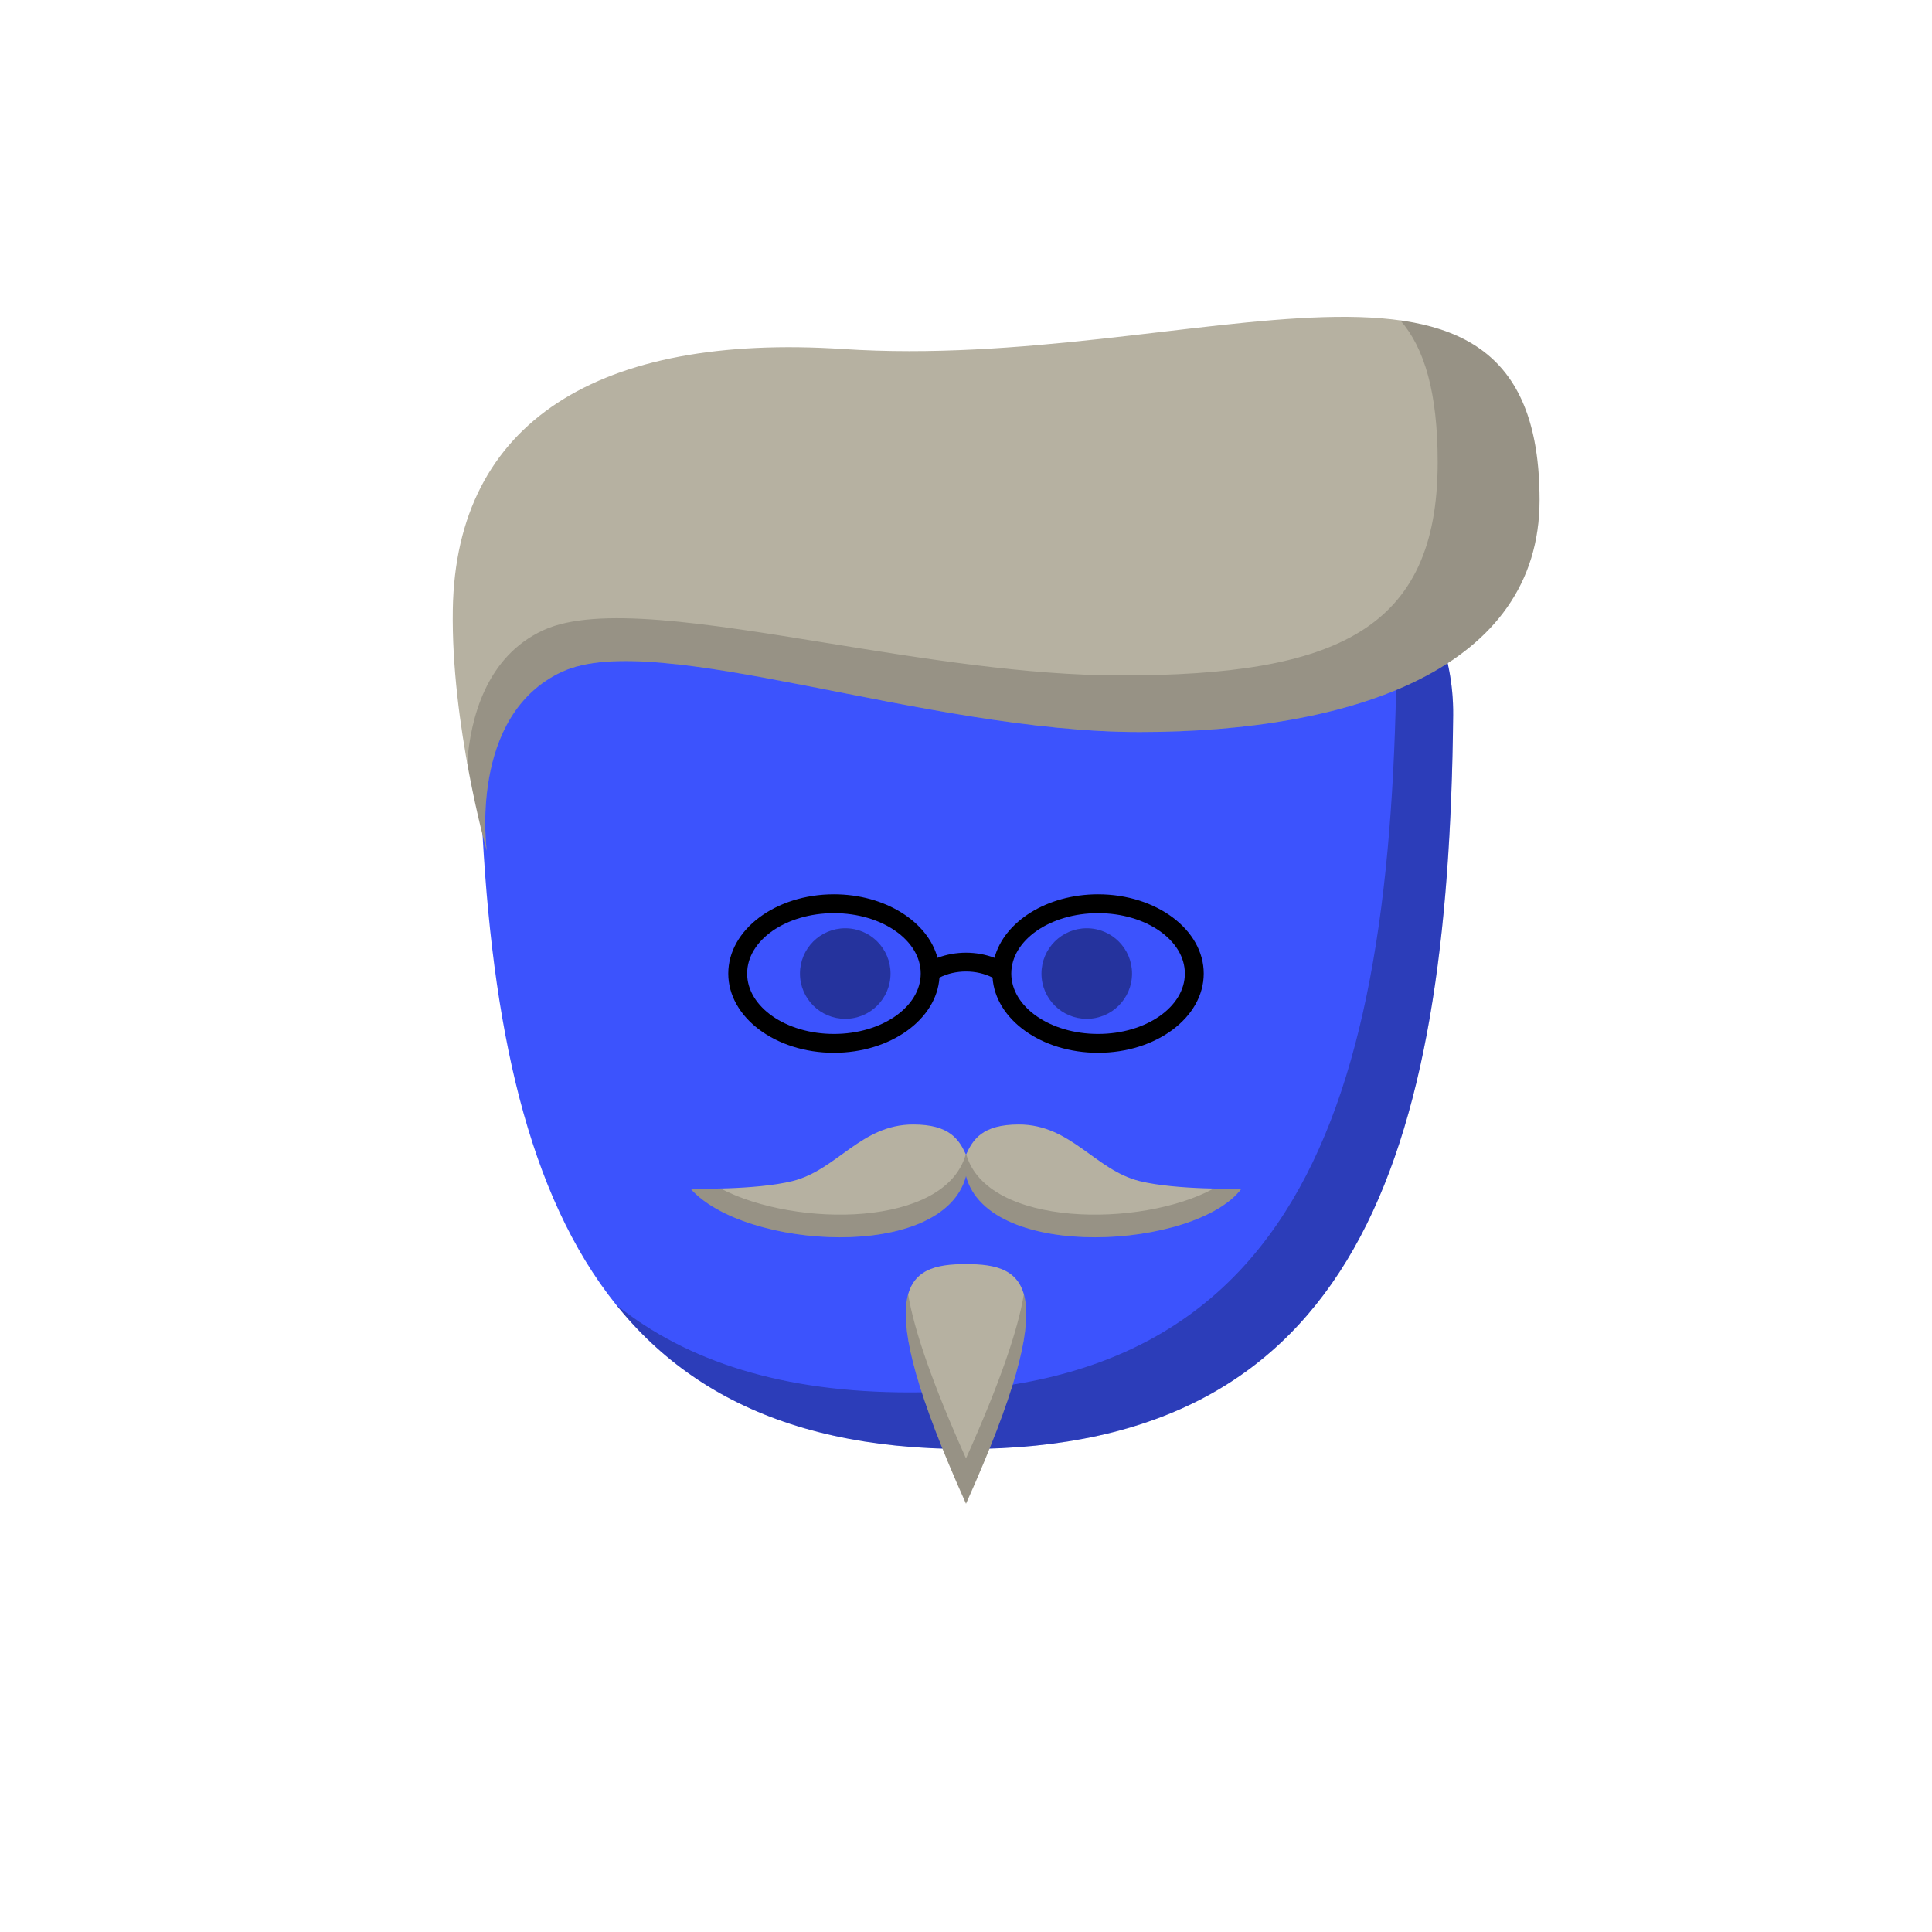
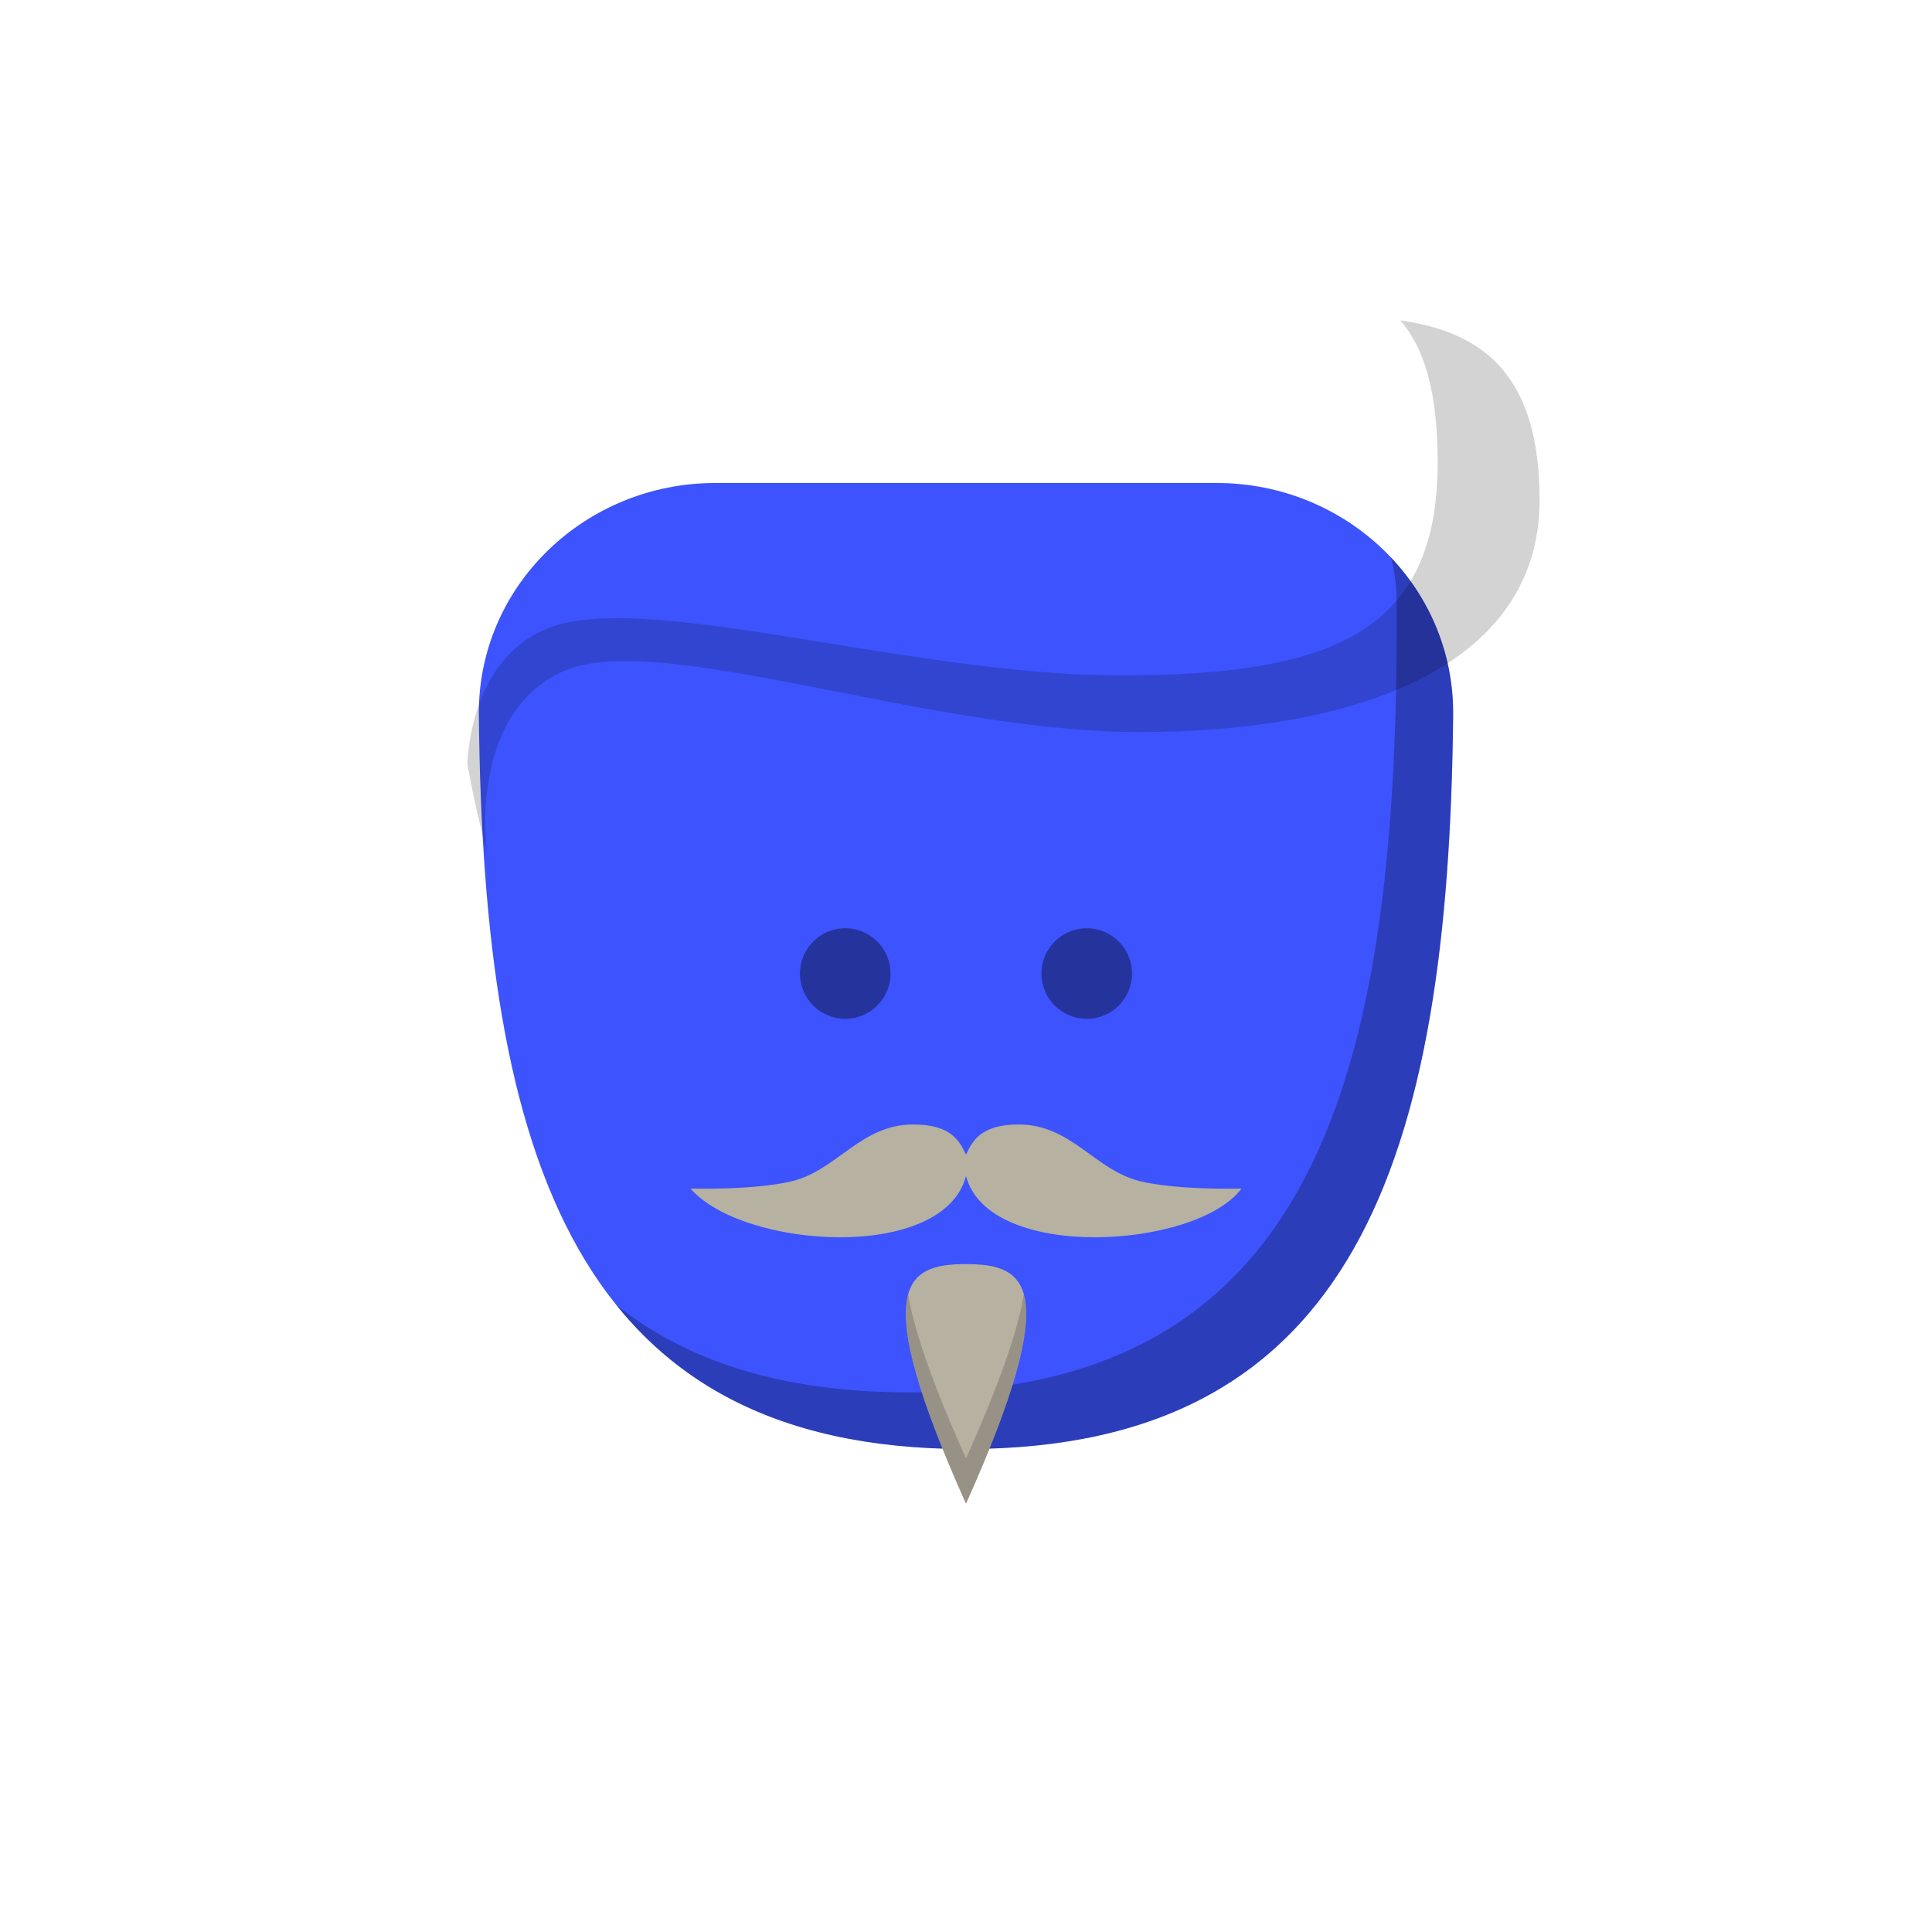
<svg xmlns="http://www.w3.org/2000/svg" viewBox="0 0 512 512">
  <g id="body">
    <path d="M126.899 189.548C126.55 155.186 155.159 128 189.523 128H322.476c34.365.0 62.974 27.186 62.625 61.548C383.906 307.378 359.001 384 256 384c-103.001.0-127.907-76.622-129.101-194.452z" fill="#3c53fd" />
    <path fill-rule="evenodd" clip-rule="evenodd" d="M163.319 345.829C183.058 370.393 212.595 384 256.001 384c103 0 127.906-76.622 129.101-194.452C385.267 173.296 378.954 158.65 368.619 147.726 369.581 151.375 370.105 155.206 370.129 159.163 370.899 285.665 348.419 369 241.001 369 207.445 369 182.178 360.868 163.319 345.829z" fill="#000" fill-opacity=".272" />
  </g>
  <g id="hair">
-     <path d="M302 194c57 0 106-17 106-61.5.0-82-91-33.878-184.5-40-64.74-4.239-102.684 19.209-103.5 69-.5 30.5 9 64 9 64s-5-36 20-47.5 96 16 153 16z" fill="#b6b1a1" />
    <path fill-rule="evenodd" clip-rule="evenodd" d="M381 122.5c0 44.5-27 56.5-84 56.5C272.188 179 244.724 174.547 219.556 170.467 186.905 165.173 158.118 160.506 144 167c-15.192 6.989-19.306 23.394-20.195 35.191C126.263 215.849 129 225.5 129 225.5s-5-36 20-47.5C162.691 171.702 190.179 177.101 221.608 183.274 247.568 188.373 276.216 194 302 194c57 0 106-17 106-61.5.0-32.271-14.094-44.388-36.887-47.59C377.537 92.292 381 104.131 381 122.5z" fill="#000" fill-opacity=".174" />
  </g>
  <g id="mouth">
    <path fill-rule="evenodd" clip-rule="evenodd" d="M270 298c13.849.0 20.203 12.081 32 15C311.868 315.441 329 315 329 315c-12 16-66.997 19.5-72.997-3.339C250.003 334.5 197 331 183 315 183 315 200.132 315.441 210 313 221.797 310.081 228.151 298 242 298 251.739 298 254.169 302.03 256 306 257.831 302.03 260.261 298 270 298z" fill="#b6b1a1" />
-     <path fill-rule="evenodd" clip-rule="evenodd" d="M190.982 314.971C186.37 315.087 183 315 183 315 197 331 250.003 334.5 256.003 311.662 262.003 334.5 317 331 329 315 329 315 325.918 315.08 321.616 314.985 302.531 325.426 261.452 325.281 256.06 305.871 256.04 305.914 256.02 305.957 256 306 255.982 305.96 255.963 305.92 255.944 305.88 250.551 325.289 210.905 325.425 190.982 314.971z" fill="#000" fill-opacity=".174" />
    <path d="M256 335c-15.999.0-25.999 5.5.0 63.5 26-58 16-63.5.0-63.5z" fill="#b6b1a1" />
    <path fill-rule="evenodd" clip-rule="evenodd" d="M240.666 343.007C242.253 352.457 246.942 366.292 256 386.5 265.059 366.292 269.747 352.457 271.335 343.007 273.599 351.091 270.074 367.104 256 398.5c-14.074-31.396-17.599-47.409-15.334-55.493z" fill="#000" fill-opacity=".174" />
  </g>
  <g id="eye">
    <path d="M224 270C230.627 270 236 264.627 236 258S230.627 246 224 246 212 251.373 212 258 217.373 270 224 270z" fill="#000" fill-opacity=".382" />
    <path d="M288 270C294.627 270 3e2 264.627 3e2 258S294.627 246 288 246 276 251.373 276 258 281.373 270 288 270z" fill="#000" fill-opacity=".382" />
-     <path fill-rule="evenodd" clip-rule="evenodd" d="M248.964 259.078C248.216 270.175 235.982 279 221 279 205.536 279 193 269.598 193 258s12.536-21 28-21C234.566 237 245.879 244.236 248.451 253.842 253.212 252.022 258.788 252.022 263.549 253.842 266.121 244.236 277.434 237 291 237 306.464 237 319 246.402 319 258s-12.536 21-28 21C276.018 279 263.784 270.175 263.036 259.077 258.807 256.914 253.193 256.914 248.964 259.078zM221 274C233.703 274 244 266.837 244 258s-10.297-16-23-16S198 249.163 198 258s10.297 16 23 16zm70 0C303.703 274 314 266.837 314 258s-10.297-16-23-16S268 249.163 268 258s10.297 16 23 16z" fill="#000" />
  </g>
</svg>